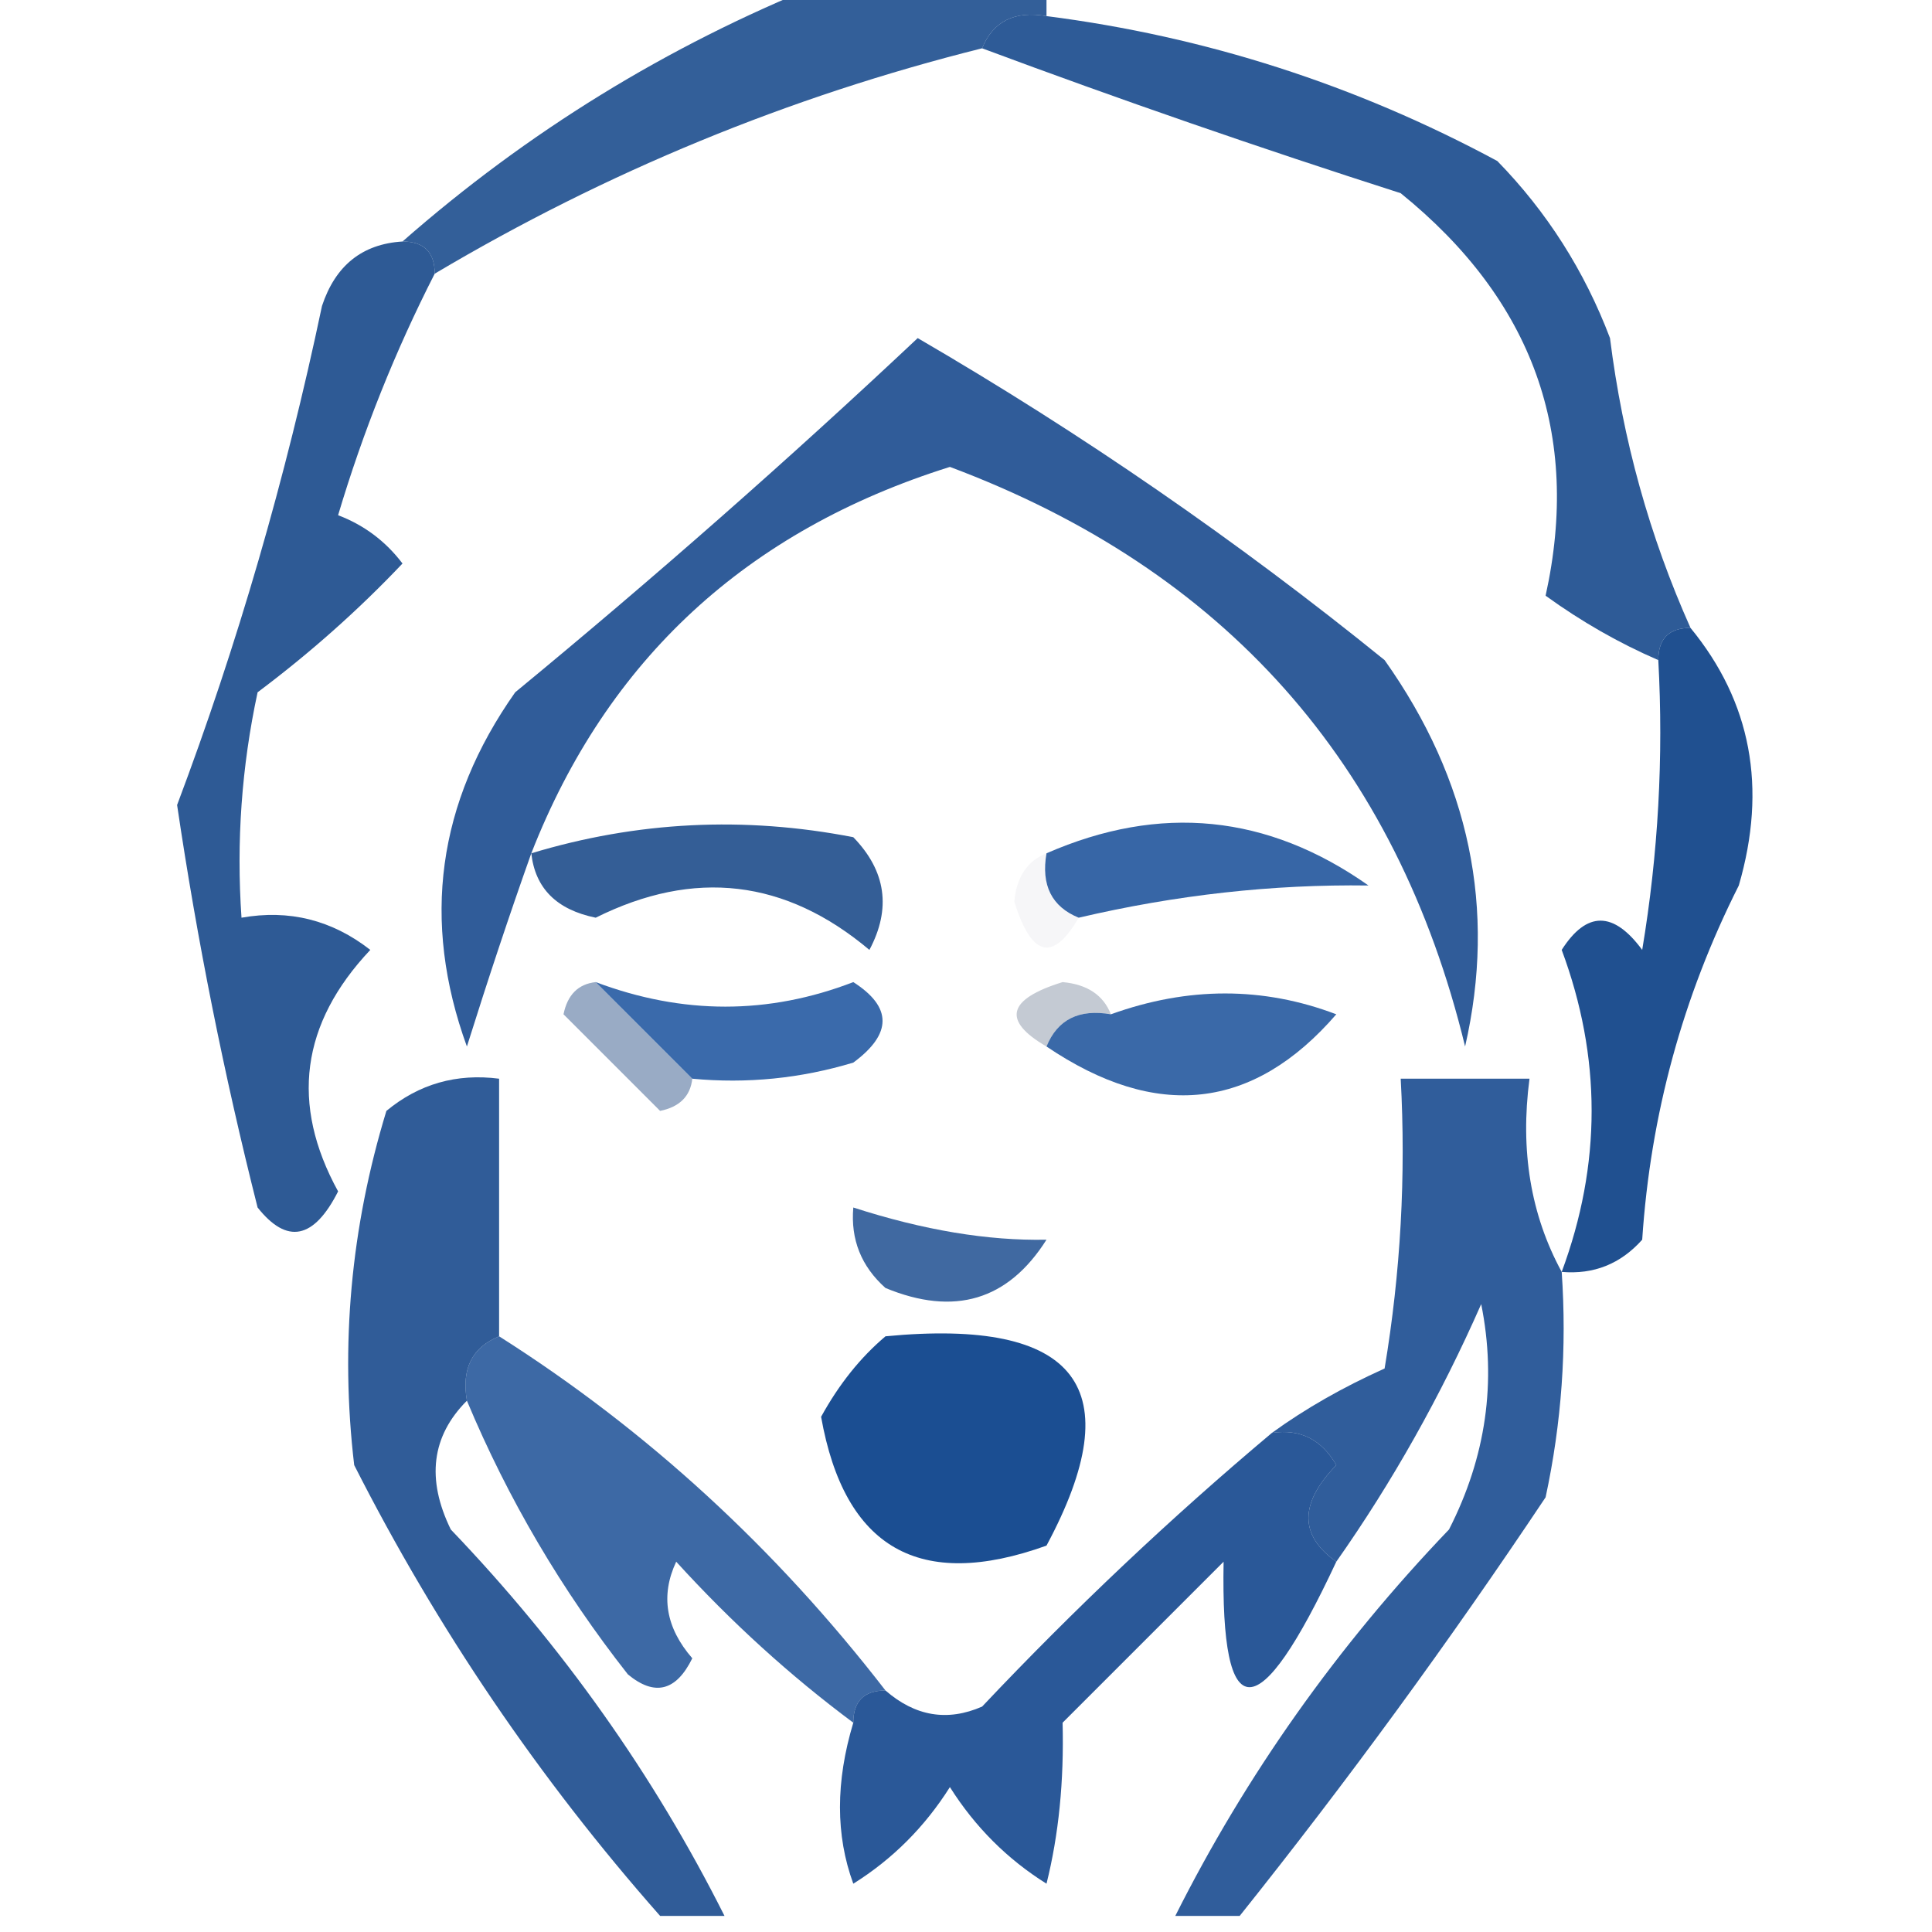
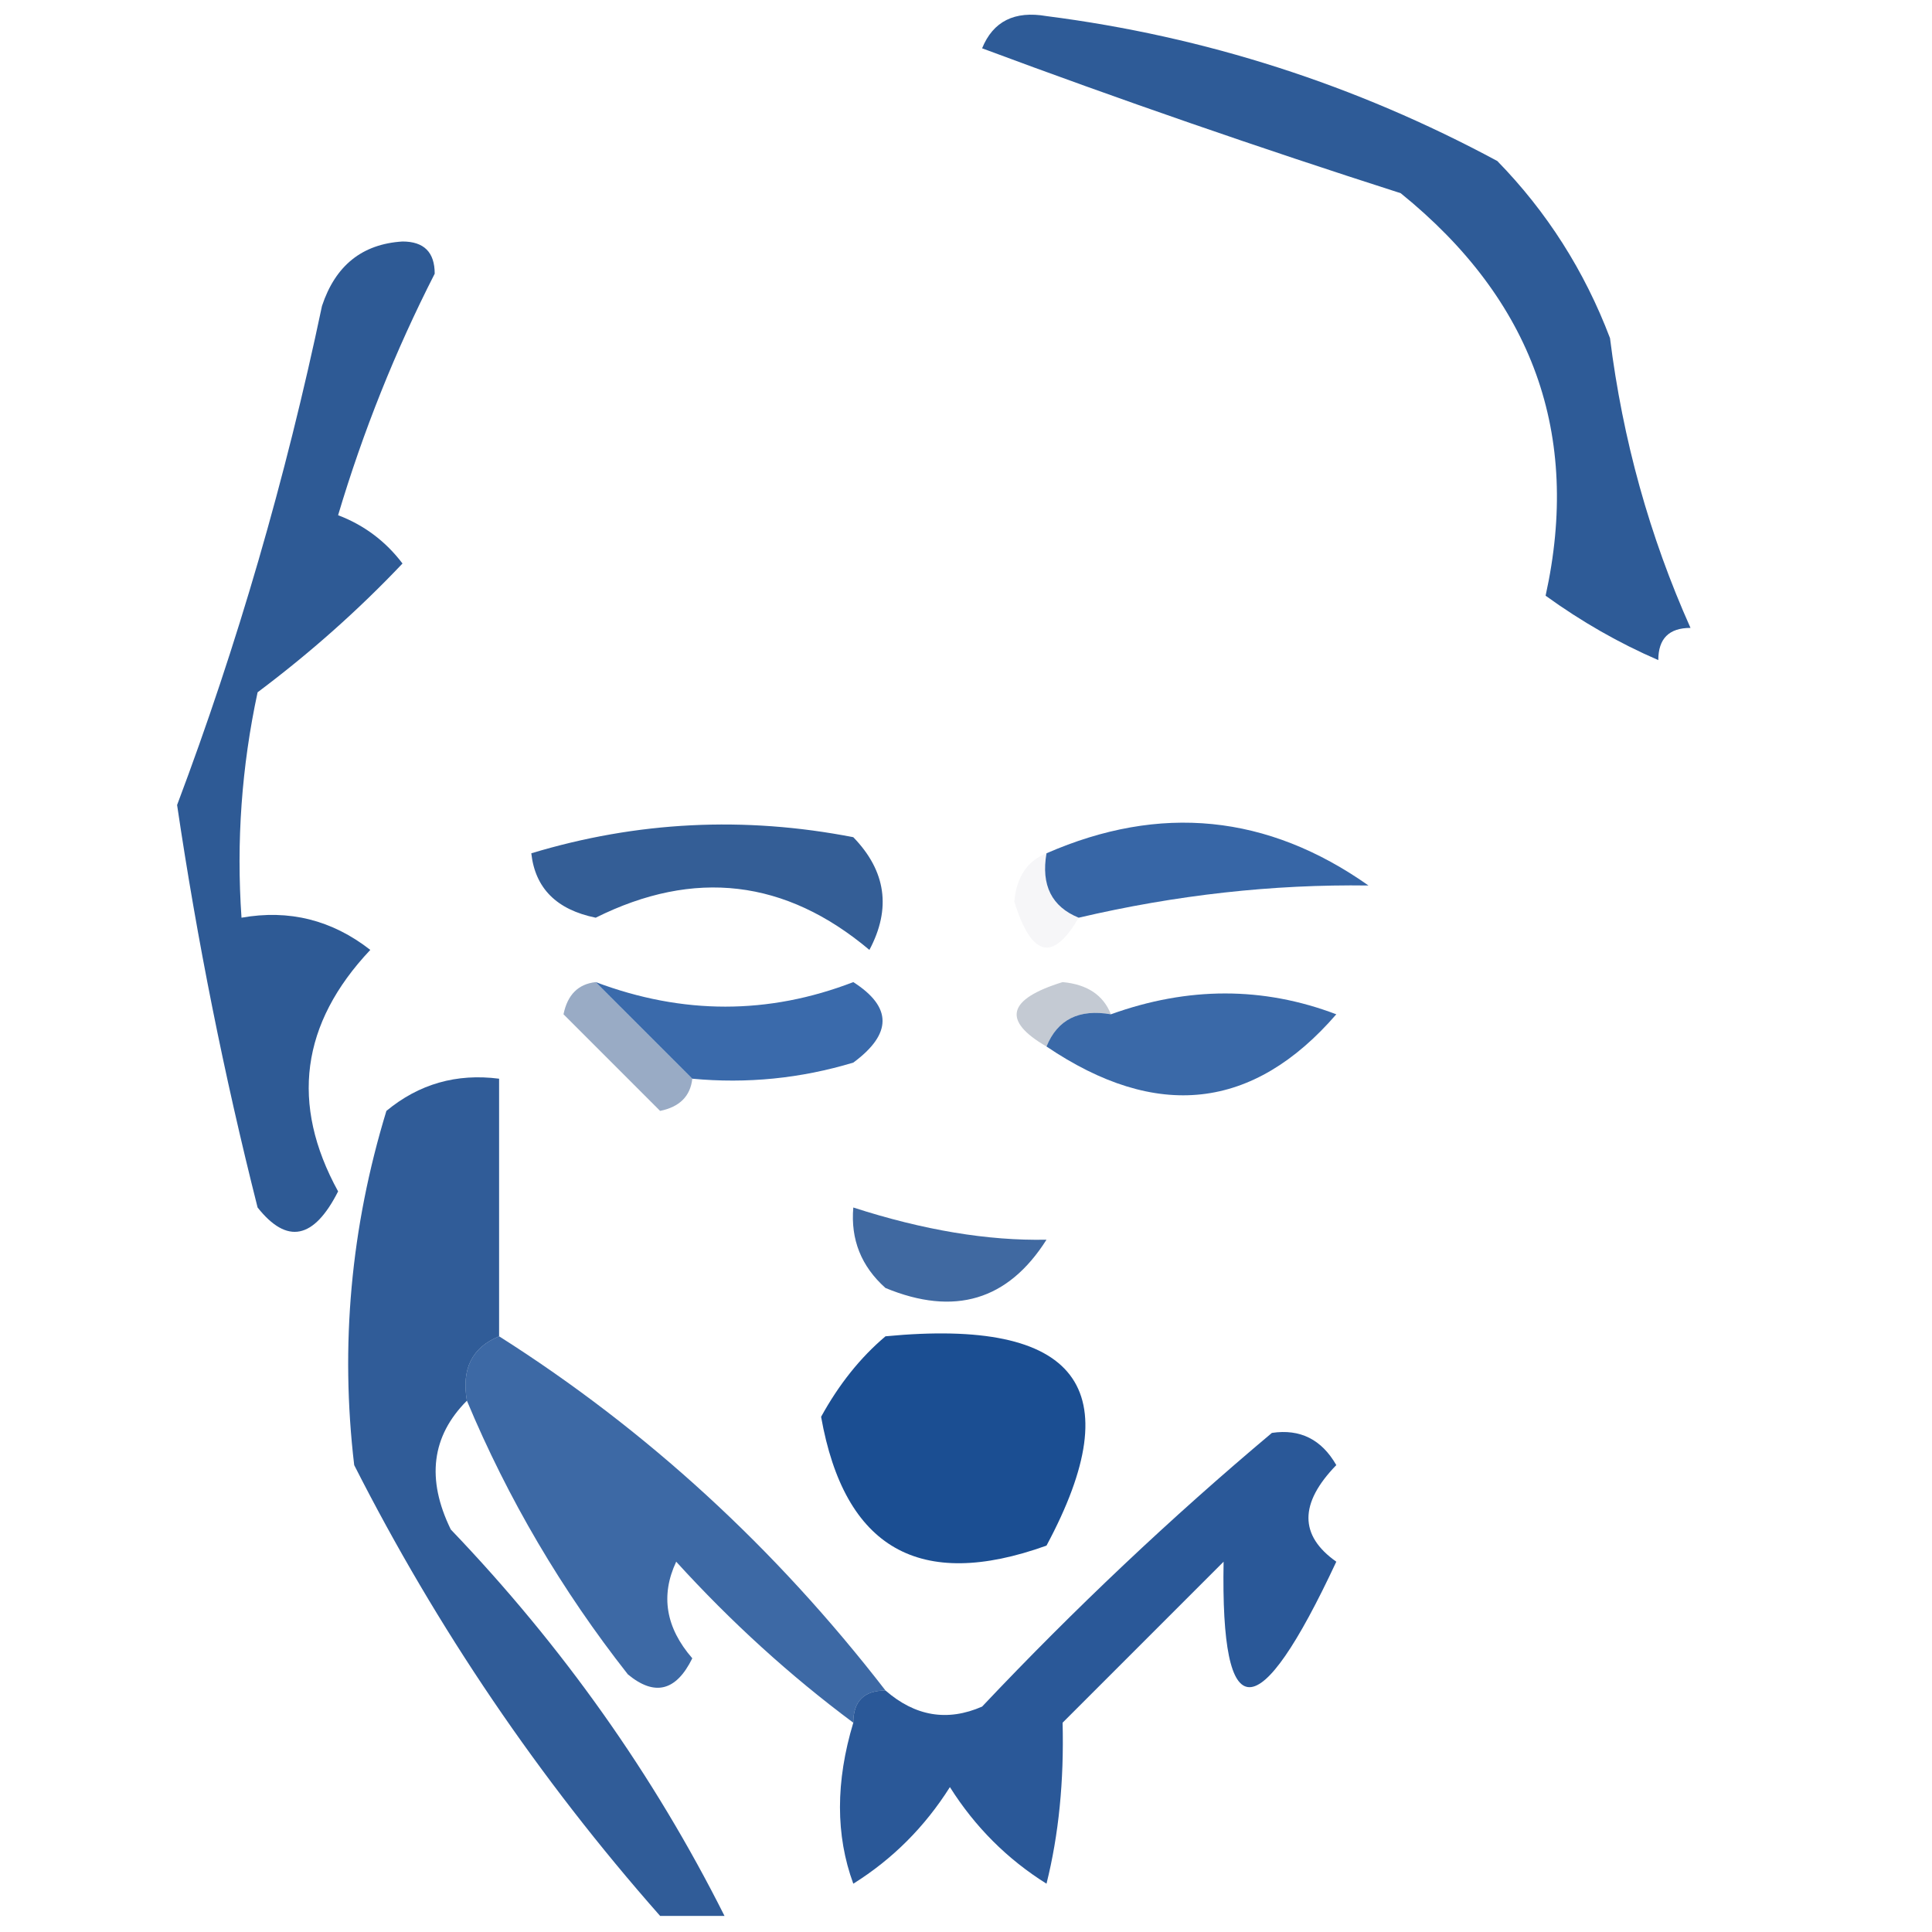
<svg xmlns="http://www.w3.org/2000/svg" version="1.1" width="60px" height="60px" style="shape-rendering:geometricPrecision; text-rendering:geometricPrecision; image-rendering:optimizeQuality; fill-rule:evenodd; clip-rule:evenodd">
  <g>
-     <path style="opacity:0.799" fill="#003780" d="M 25.5,-0.5 C 27.833,-0.5 30.167,-0.5 32.5,-0.5C 32.5,-0.167 32.5,0.167 32.5,0.5C 31.508,0.328 30.842,0.662 30.5,1.5C 24.497,3.001 18.831,5.334 13.5,8.5C 13.5,7.833 13.167,7.5 12.5,7.5C 16.378,4.096 20.712,1.429 25.5,-0.5 Z" />
-   </g>
+     </g>
  <g>
    <path style="opacity:0.818" fill="#003781" d="M 30.5,1.5 C 30.842,0.662 31.508,0.328 32.5,0.5C 37.434,1.132 42.1,2.632 46.5,5C 48.041,6.579 49.208,8.413 50,10.5C 50.395,13.657 51.229,16.657 52.5,19.5C 51.833,19.5 51.5,19.833 51.5,20.5C 50.279,19.972 49.113,19.305 48,18.5C 49.106,13.489 47.606,9.322 43.5,6C 39.101,4.59 34.768,3.09 30.5,1.5 Z" />
  </g>
  <g>
    <path style="opacity:0.82" fill="#00367e" d="M 12.5,7.5 C 13.167,7.5 13.5,7.833 13.5,8.5C 12.274,10.903 11.274,13.403 10.5,16C 11.308,16.308 11.975,16.808 12.5,17.5C 11.135,18.941 9.635,20.274 8,21.5C 7.503,23.81 7.337,26.143 7.5,28.5C 8.978,28.238 10.311,28.571 11.5,29.5C 9.344,31.787 9.011,34.287 10.5,37C 9.747,38.487 8.914,38.654 8,37.5C 6.955,33.368 6.122,29.202 5.5,25C 7.37,20.035 8.87,14.869 10,9.5C 10.417,8.244 11.25,7.577 12.5,7.5 Z" />
  </g>
  <g>
-     <path style="opacity:0.812" fill="#003781" d="M 16.5,26.5 C 15.835,28.369 15.169,30.369 14.5,32.5C 13.081,28.596 13.581,24.93 16,21.5C 20.326,17.935 24.493,14.269 28.5,10.5C 33.594,13.463 38.428,16.797 43,20.5C 45.643,24.228 46.477,28.228 45.5,32.5C 43.365,23.696 38.031,17.696 29.5,14.5C 23.191,16.48 18.857,20.48 16.5,26.5 Z" />
-   </g>
+     </g>
  <g>
-     <path style="opacity:0.872" fill="#003781" d="M 52.5,19.5 C 54.385,21.795 54.885,24.462 54,27.5C 52.257,30.957 51.257,34.623 51,38.5C 50.329,39.252 49.496,39.586 48.5,39.5C 49.739,36.163 49.739,32.83 48.5,29.5C 49.274,28.289 50.107,28.289 51,29.5C 51.498,26.518 51.665,23.518 51.5,20.5C 51.5,19.833 51.833,19.5 52.5,19.5 Z" />
-   </g>
+     </g>
  <g>
    <path style="opacity:0.794" fill="#00357b" d="M 16.5,26.5 C 19.779,25.508 23.112,25.341 26.5,26C 27.517,27.049 27.684,28.216 27,29.5C 24.395,27.308 21.562,26.975 18.5,28.5C 17.287,28.253 16.62,27.586 16.5,26.5 Z" />
  </g>
  <g>
    <path style="opacity:0.782" fill="#003c8e" d="M 33.5,28.5 C 32.662,28.158 32.328,27.492 32.5,26.5C 36.032,24.957 39.365,25.291 42.5,27.5C 39.525,27.459 36.525,27.792 33.5,28.5 Z" />
  </g>
  <g>
    <path style="opacity:0.039" fill="#001634" d="M 32.5,26.5 C 32.328,27.492 32.662,28.158 33.5,28.5C 32.698,29.885 32.031,29.718 31.5,28C 31.57,27.235 31.903,26.735 32.5,26.5 Z" />
  </g>
  <g>
    <path style="opacity:0.4" fill="#002f6e" d="M 18.5,30.5 C 19.5,31.5 20.5,32.5 21.5,33.5C 21.44,34.043 21.107,34.376 20.5,34.5C 19.5,33.5 18.5,32.5 17.5,31.5C 17.624,30.893 17.957,30.56 18.5,30.5 Z" />
  </g>
  <g>
    <path style="opacity:0.231" fill="#001d44" d="M 34.5,31.5 C 33.508,31.328 32.842,31.662 32.5,32.5C 31.115,31.698 31.282,31.031 33,30.5C 33.765,30.57 34.265,30.903 34.5,31.5 Z" />
  </g>
  <g>
    <path style="opacity:0.772" fill="#003d8f" d="M 32.5,32.5 C 32.842,31.662 33.508,31.328 34.5,31.5C 36.895,30.637 39.229,30.637 41.5,31.5C 38.921,34.479 35.921,34.813 32.5,32.5 Z" />
  </g>
  <g>
    <path style="opacity:0.771" fill="#003f93" d="M 18.5,30.5 C 21.2,31.516 23.866,31.516 26.5,30.5C 27.711,31.274 27.711,32.107 26.5,33C 24.866,33.493 23.199,33.66 21.5,33.5C 20.5,32.5 19.5,31.5 18.5,30.5 Z" />
  </g>
  <g>
    <path style="opacity:0.81" fill="#003781" d="M 15.5,41.5 C 14.662,41.842 14.328,42.508 14.5,43.5C 13.402,44.601 13.235,45.934 14,47.5C 17.466,51.12 20.3,55.12 22.5,59.5C 21.833,59.5 21.167,59.5 20.5,59.5C 16.742,55.241 13.575,50.574 11,45.5C 10.561,41.789 10.894,38.122 12,34.5C 13.011,33.663 14.178,33.33 15.5,33.5C 15.5,36.167 15.5,38.833 15.5,41.5 Z" />
  </g>
  <g>
-     <path style="opacity:0.811" fill="#003884" d="M 48.5,39.5 C 48.663,41.857 48.497,44.19 48,46.5C 45.002,50.992 41.835,55.325 38.5,59.5C 37.833,59.5 37.167,59.5 36.5,59.5C 38.7,55.12 41.533,51.12 45,47.5C 46.151,45.246 46.484,42.913 46,40.5C 44.74,43.359 43.24,46.026 41.5,48.5C 40.347,47.687 40.347,46.687 41.5,45.5C 41.043,44.703 40.376,44.369 39.5,44.5C 40.531,43.752 41.698,43.085 43,42.5C 43.498,39.518 43.665,36.518 43.5,33.5C 44.833,33.5 46.167,33.5 47.5,33.5C 47.205,35.735 47.539,37.735 48.5,39.5 Z" />
-   </g>
+     </g>
  <g>
    <path style="opacity:0.747" fill="#003782" d="M 26.5,37.5 C 28.678,38.204 30.678,38.537 32.5,38.5C 31.307,40.384 29.641,40.884 27.5,40C 26.748,39.329 26.414,38.496 26.5,37.5 Z" />
  </g>
  <g>
    <path style="opacity:0.892" fill="#003985" d="M 27.5,41.5 C 33.465,40.928 35.131,43.095 32.5,48C 28.558,49.418 26.225,48.084 25.5,44C 26.056,42.989 26.722,42.156 27.5,41.5 Z" />
  </g>
  <g>
    <path style="opacity:0.759" fill="#003b89" d="M 15.5,41.5 C 20.076,44.403 24.076,48.07 27.5,52.5C 26.833,52.5 26.5,52.833 26.5,53.5C 24.537,52.04 22.704,50.373 21,48.5C 20.508,49.549 20.674,50.549 21.5,51.5C 20.998,52.521 20.332,52.688 19.5,52C 17.444,49.386 15.777,46.553 14.5,43.5C 14.328,42.508 14.662,41.842 15.5,41.5 Z" />
  </g>
  <g>
    <path style="opacity:0.833" fill="#003884" d="M 39.5,44.5 C 40.376,44.369 41.043,44.703 41.5,45.5C 40.347,46.687 40.347,47.687 41.5,48.5C 39.072,53.696 37.906,53.696 38,48.5C 36.333,50.167 34.667,51.833 33,53.5C 33.046,55.313 32.88,56.979 32.5,58.5C 31.281,57.737 30.281,56.737 29.5,55.5C 28.719,56.737 27.719,57.737 26.5,58.5C 25.948,56.997 25.948,55.331 26.5,53.5C 26.5,52.833 26.833,52.5 27.5,52.5C 28.423,53.303 29.423,53.47 30.5,53C 33.369,49.962 36.369,47.129 39.5,44.5 Z" />
  </g>
</svg>